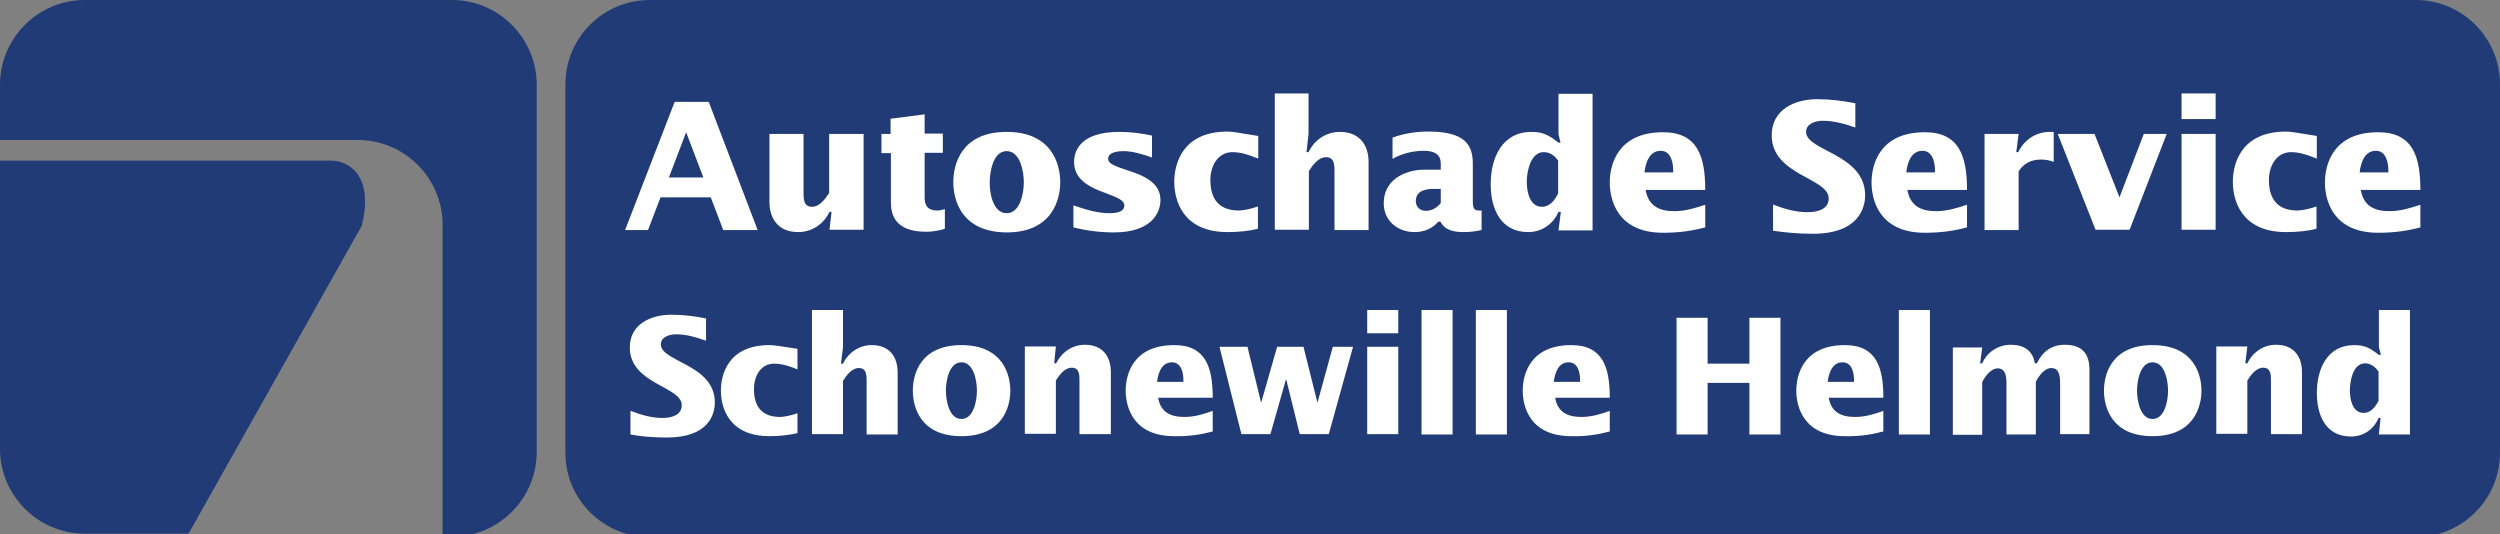
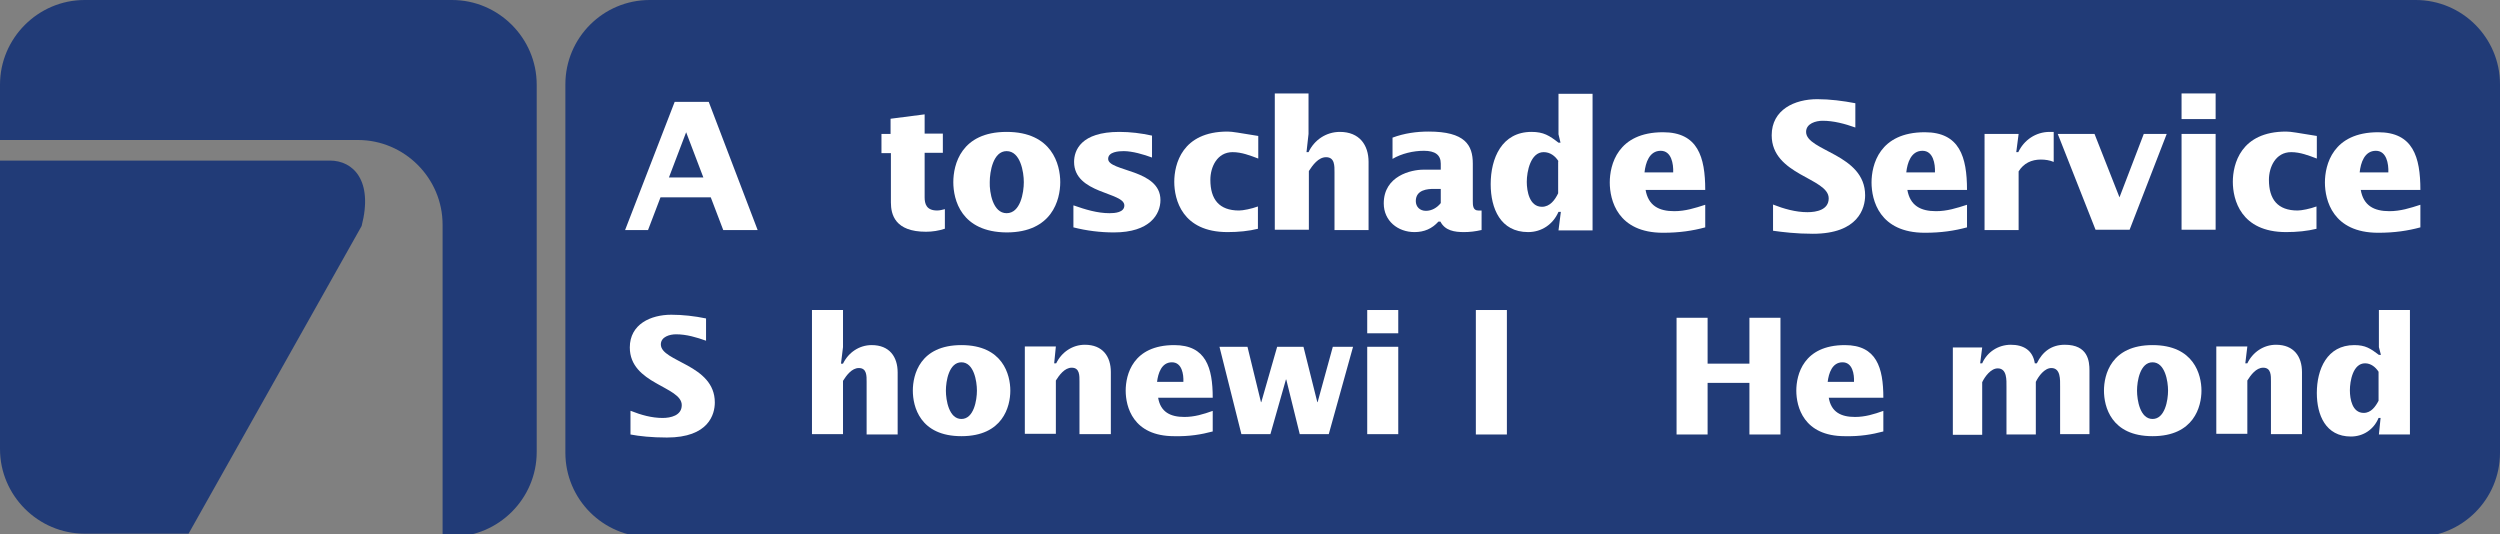
<svg xmlns="http://www.w3.org/2000/svg" version="1.1" id="Laag_1" x="0px" y="0px" width="741.1px" height="158.3px" viewBox="0 0 741.1 158.3" style="enable-background:new 0 0 741.1 158.3;" xml:space="preserve">
  <rect x="0" y="0" width="741.1" height="158.3" fill="#808080" stroke="none" />
  <style type="text/css">
	.st0{fill:#213B77;}
	.st1{fill-rule:evenodd;clip-rule:evenodd;fill:#213B77;}
	.st2{fill:#FFFFFF;}
</style>
  <g>
    <g id="Beeldmerk">
      <path class="st0" d="M134,0H25.1C11.3,0,0,11.3,0,25.1v16.4h106.1c13.8,0,25.1,11.3,25.1,25.1v92.5h2.8    c13.8,0,25.1-11.3,25.1-25.1V25.1C159.1,11.3,147.8,0,134,0z" />
      <path class="st0" d="M97.8,47.6L0,47.6v85.5c0,13.8,11.3,25.1,25.1,25.1h30.8L107.2,67C110.7,53.5,104.7,47.6,97.8,47.6z" />
    </g>
    <g>
      <path class="st1" d="M741.1,134.2c0,13.8-11.2,25-25,25H192.6c-13.8,0-25-11.2-25-25V25c0-13.8,11.2-25,25-25h523.5    c13.8,0,25,11.2,25,25V134.2" />
      <g>
        <path class="st2" d="M200,30.2h10.1l14.5,38h-10.2l-3.7-9.7h-14.9l-3.7,9.7h-6.8L200,30.2z M208.5,52.6l-5.1-13.4l-5.1,13.4     H208.5z" />
-         <path class="st2" d="M246.5,62.8h-0.6c-1.7,3.6-5.2,6-9.3,6c-5.8,0-8.5-3.9-8.5-8.9V39.7h10.1v17.1c0,1.9-0.1,4.5,2.5,4.5     c2.3,0,4-2.4,5.1-4.1V39.7H256v28.4h-10.1L246.5,62.8z" />
        <path class="st2" d="M261.2,39.7h2.8v-4.5l10.1-1.3v5.7h5.4v5.7h-5.4v13.2c0,1.9,0.5,3.9,3.7,3.9c0.8,0,1.5-0.2,2.3-0.4v5.8     c-1.8,0.6-3.7,0.9-5.6,0.9c-9.2,0-10.4-5.1-10.4-8.7V45.4h-2.8V39.7z" />
        <path class="st2" d="M282.6,54c0-5.2,2.3-14.9,15.8-14.9c13.5,0,15.9,9.7,15.9,14.9c0,5.2-2.4,14.9-15.9,14.9     C284.9,68.8,282.6,59.2,282.6,54z M298.4,63.2c4.1,0,5.1-6.1,5.1-9.2c0-3-1-9.2-5.1-9.2c-4,0-5,6.1-5,9.2     C293.3,57,294.3,63.2,298.4,63.2z" />
        <path class="st2" d="M318.3,60.9c3.4,1.2,7,2.3,10.6,2.3c1.6,0,4.4-0.2,4.4-2.3c0-4-14.9-3.4-14.9-12.9c0-3.4,2-8.9,13.4-8.9     c3.3,0,6.5,0.4,9.7,1.1v6.5c-2.4-0.9-5.8-1.9-8.4-1.9c-1.5,0-4.6,0.2-4.6,2.3c0,3.8,15.5,3,15.5,12.2c0,4.2-3.1,9.6-13.8,9.6     c-4,0-8.1-0.5-12-1.5V60.9z" />
        <path class="st2" d="M373,67.8c-2.8,0.7-5.9,1-9.1,1c-13.5,0-15.8-9.7-15.8-14.9c0-5.2,2.3-14.9,15.8-14.9c1.5,0,3.4,0.4,9.1,1.3     v6.7c-2.4-0.9-4.9-1.9-7.6-1.9c-4.6,0-6.6,4.4-6.6,8.2c0,5.8,2.6,9.1,8.5,9.1c1.2,0,3.7-0.5,5.6-1.2V67.8z" />
        <path class="st2" d="M377.8,27.7h10.1v12l-0.6,5.4h0.6c1.7-3.6,5.2-6,9.3-6c5.8,0,8.5,3.9,8.5,8.9v20.2h-10.1V51.1     c0-1.9,0.1-4.5-2.5-4.5c-2.3,0-4,2.4-5.1,4.1v17.4h-10.1V27.7z" />
        <path class="st2" d="M439.1,68.2c-1.7,0.4-3.4,0.6-5.1,0.6c-2.8,0-5.6-0.4-7-3.1h-0.6c-1.9,2.1-4.2,3.1-7.1,3.1     c-4.9,0-9.1-3.3-9.1-8.5c0-8.2,8.2-10,11.7-10h5.2v-1.8c0-2.6-1.7-3.8-5-3.8c-3.1,0-6.6,0.8-9.3,2.4v-6.3     c3.5-1.3,7.1-1.8,10.7-1.8c10.8,0,13.1,4,13.1,9.5v11.1c0,1.2,0,2.8,1.6,2.8h1V68.2z M427,56h-2c-1.7,0-5.3,0.2-5.3,3.6     c0,1.7,1.2,2.9,3,2.9c1.7,0,3.3-0.9,4.4-2.3V56z" />
        <path class="st2" d="M462.7,62.8H462c-1.6,3.7-5,6-9,6c-8.2,0-11.1-7-11.1-14.2c0-7.7,3.3-15.5,12.1-15.5c3.6,0,5.3,1.1,8,3.2     h0.6l-0.6-2.5v-12h10.1v40.5H462L462.7,62.8z M462,47.8c-1-1.6-2.5-2.7-4.4-2.7c-3.9,0-5,5.8-5,8.8c0,2.8,0.8,7.4,4.5,7.4     c2.4,0,3.9-2.1,4.8-4V47.8z" />
        <path class="st2" d="M487.8,56.2c0.8,4.8,4,6.4,8.5,6.4c3.3,0,6.1-0.9,9.2-1.9v6.7c-3.7,1-7.6,1.6-12.5,1.6     c-13.5,0-15.8-9.7-15.8-14.9c0-5.2,2.3-14.9,15.8-14.9c10.3,0,12.5,7.3,12.5,17.1H487.8z M496,51.1c0.1-2.5-0.5-6.4-3.7-6.4     c-3.4,0-4.5,3.6-4.8,6.4H496z" />
        <path class="st2" d="M525.5,60.6c3.3,1.3,6.8,2.3,10.3,2.3c2.7,0,6.3-0.7,6.3-4.1c0-6.1-16.9-6.8-16.9-18.7     c0-7.6,6.8-10.7,13.5-10.7c3.8,0,7.6,0.5,11.3,1.2v7.2c-3.1-1.1-6.4-2-9.7-2c-2,0-4.9,0.8-4.9,3.3c0,5.7,17.5,6.5,17.5,18.8     c0,3.8-2,11.4-15.5,11.4c-4.9,0-9-0.5-11.8-0.9V60.6z" />
        <path class="st2" d="M565.4,56.2c0.8,4.8,4,6.4,8.5,6.4c3.3,0,6.1-0.9,9.2-1.9v6.7c-3.7,1-7.6,1.6-12.5,1.6     c-13.5,0-15.8-9.7-15.8-14.9c0-5.2,2.3-14.9,15.8-14.9c10.3,0,12.5,7.3,12.5,17.1H565.4z M573.6,51.1c0.1-2.5-0.5-6.4-3.7-6.4     c-3.4,0-4.5,3.6-4.8,6.4H573.6z" />
        <path class="st2" d="M597.7,45.1h0.6c1.7-3.6,5.2-6,9.3-6h1.2V48c-1.2-0.5-2.5-0.7-3.8-0.7c-2.8,0-5.1,1.1-6.6,3.5v17.4h-10.1     V39.7h10.1L597.7,45.1z" />
        <path class="st2" d="M610,39.7h10.9l7.4,18.8l7.2-18.8h6.8l-11,28.4h-10.1L610,39.7z" />
        <path class="st2" d="M646.7,27.7h10.1v7.6h-10.1V27.7z M646.7,39.7h10.1v28.4h-10.1V39.7z" />
        <path class="st2" d="M686.8,67.8c-2.8,0.7-5.9,1-9.1,1c-13.5,0-15.8-9.7-15.8-14.9c0-5.2,2.3-14.9,15.8-14.9     c1.5,0,3.4,0.4,9.1,1.3v6.7c-2.4-0.9-4.9-1.9-7.6-1.9c-4.6,0-6.6,4.4-6.6,8.2c0,5.8,2.6,9.1,8.5,9.1c1.2,0,3.7-0.5,5.6-1.2V67.8z     " />
        <path class="st2" d="M699.8,56.2c0.8,4.8,4,6.4,8.5,6.4c3.3,0,6.1-0.9,9.2-1.9v6.7c-3.7,1-7.6,1.6-12.5,1.6     c-13.5,0-15.8-9.7-15.8-14.9c0-5.2,2.3-14.9,15.8-14.9c10.3,0,12.5,7.3,12.5,17.1H699.8z M708,51.1c0.1-2.5-0.5-6.4-3.7-6.4     c-3.4,0-4.5,3.6-4.8,6.4H708z" />
      </g>
      <g>
        <path class="st2" d="M187,121.8c3,1.2,6.2,2.1,9.4,2.1c2.4,0,5.7-0.7,5.7-3.8c0-5.6-15.4-6.2-15.4-17.1c0-6.9,6.2-9.7,12.3-9.7     c3.4,0,6.9,0.4,10.3,1.1v6.6c-2.8-1-5.8-1.9-8.9-1.9c-1.8,0-4.5,0.7-4.5,3c0,5.2,16,5.9,16,17.2c0,3.5-1.8,10.4-14.2,10.4     c-4.5,0-8.2-0.4-10.8-0.9V121.8z" />
-         <path class="st2" d="M236.4,128.4c-2.6,0.6-5.4,0.9-8.3,0.9c-12.3,0-14.4-8.8-14.4-13.5c0-4.7,2.1-13.5,14.4-13.5     c1.3,0,3.1,0.3,8.3,1.1v6.1c-2.2-0.9-4.5-1.7-6.9-1.7c-4.2,0-6,4-6,7.5c0,5.3,2.4,8.3,7.8,8.3c1.1,0,3.4-0.5,5.1-1.1V128.4z" />
        <path class="st2" d="M240.7,91.9h9.2v11l-0.6,4.9h0.6c1.6-3.3,4.8-5.5,8.5-5.5c5.3,0,7.7,3.5,7.7,8.1v18.4h-9.2v-15.6     c0-1.7,0.1-4.1-2.3-4.1c-2.1,0-3.7,2.2-4.7,3.8v15.8h-9.2V91.9z" />
        <path class="st2" d="M270.6,115.8c0-4.7,2.1-13.5,14.4-13.5c12.3,0,14.5,8.8,14.5,13.5c0,4.7-2.2,13.5-14.5,13.5     C272.7,129.3,270.6,120.5,270.6,115.8z M285,124.2c3.7,0,4.6-5.6,4.6-8.4c0-2.8-0.9-8.4-4.6-8.4c-3.7,0-4.6,5.6-4.6,8.4     C280.4,118.6,281.3,124.2,285,124.2z" />
        <path class="st2" d="M312.5,107.7h0.6c1.6-3.3,4.8-5.5,8.5-5.5c5.3,0,7.7,3.5,7.7,8.1v18.4H320v-15.6c0-1.7,0.1-4.1-2.3-4.1     c-2.1,0-3.7,2.2-4.7,3.8v15.8h-9.2v-25.9h9.2L312.5,107.7z" />
        <path class="st2" d="M343.3,117.8c0.7,4.4,3.7,5.8,7.8,5.8c3,0,5.6-0.8,8.4-1.8v6.1c-3.4,0.9-6.9,1.5-11.4,1.4     c-12.3,0-14.4-8.8-14.4-13.5c0-4.7,2.1-13.5,14.4-13.5c9.4,0,11.4,6.7,11.4,15.6H343.3z M350.8,113.2c0.1-2.2-0.4-5.8-3.4-5.8     c-3.1,0-4.1,3.3-4.4,5.8H350.8z" />
        <path class="st2" d="M361.5,102.8h8.3l4,16.4h0.1l4.7-16.4h7.8l4.1,16.4h0.1l4.5-16.4h6l-7.2,25.9h-8.6l-4-16.2h-0.1l-4.6,16.2     h-8.6L361.5,102.8z" />
        <path class="st2" d="M405.3,91.9h9.2v6.9h-9.2V91.9z M405.3,102.8h9.2v25.9h-9.2V102.8z" />
-         <path class="st2" d="M421.4,91.9h9.2v36.9h-9.2V91.9z" />
        <path class="st2" d="M437.5,91.9h9.2v36.9h-9.2V91.9z" />
-         <path class="st2" d="M461,117.8c0.7,4.4,3.7,5.8,7.8,5.8c3,0,5.6-0.8,8.4-1.8v6.1c-3.4,0.9-6.9,1.5-11.4,1.4     c-12.3,0-14.4-8.8-14.4-13.5c0-4.7,2.1-13.5,14.4-13.5c9.4,0,11.4,6.7,11.4,15.6H461z M468.4,113.2c0.1-2.2-0.4-5.8-3.4-5.8     c-3.1,0-4.1,3.3-4.4,5.8H468.4z" />
        <path class="st2" d="M497,94.2h9.2v13.6h12.4V94.2h9.2v34.6h-9.2v-15.3h-12.4v15.3H497V94.2z" />
        <path class="st2" d="M542.1,117.8c0.7,4.4,3.7,5.8,7.8,5.8c3,0,5.6-0.8,8.4-1.8v6.1c-3.4,0.9-6.9,1.5-11.4,1.4     c-12.3,0-14.4-8.8-14.4-13.5c0-4.7,2.1-13.5,14.4-13.5c9.4,0,11.4,6.7,11.4,15.6H542.1z M549.6,113.2c0.1-2.2-0.4-5.8-3.4-5.8     c-3.1,0-4.1,3.3-4.4,5.8H549.6z" />
-         <path class="st2" d="M562.9,91.9h9.2v36.9h-9.2V91.9z" />
        <path class="st2" d="M587,107.7h0.6c1.5-3.4,4.8-5.5,8.5-5.5c3.7,0,6.5,1.6,7.1,5.5h0.6c1.7-3.5,4.4-5.5,8.3-5.5     c6.9,0,7.3,4.9,7.3,7.6v18.9h-8.7v-14.1c0-2,0.2-5.5-2.6-5.5c-2,0-3.8,2.4-4.6,4.1v15.6h-8.7v-14.1c0-2,0.2-5.5-2.6-5.5     c-2,0-3.8,2.4-4.6,4.1v15.6h-8.7v-25.9h8.7L587,107.7z" />
        <path class="st2" d="M623.7,115.8c0-4.7,2.1-13.5,14.4-13.5c12.3,0,14.5,8.8,14.5,13.5c0,4.7-2.2,13.5-14.5,13.5     C625.8,129.3,623.7,120.5,623.7,115.8z M638.1,124.2c3.7,0,4.6-5.6,4.6-8.4c0-2.8-0.9-8.4-4.6-8.4c-3.7,0-4.6,5.6-4.6,8.4     C633.5,118.6,634.4,124.2,638.1,124.2z" />
        <path class="st2" d="M665.6,107.7h0.6c1.6-3.3,4.8-5.5,8.5-5.5c5.3,0,7.7,3.5,7.7,8.1v18.4h-9.2v-15.6c0-1.7,0.1-4.1-2.3-4.1     c-2.1,0-3.7,2.2-4.7,3.8v15.8H657v-25.9h9.2L665.6,107.7z" />
        <path class="st2" d="M705.7,123.9h-0.6c-1.4,3.4-4.5,5.5-8.2,5.5c-7.5,0-10.1-6.4-10.1-12.9c0-7,3-14.2,11.1-14.2     c3.3,0,4.8,1,7.3,2.9h0.6l-0.6-2.3v-11h9.2v36.9h-9.2L705.7,123.9z M705.1,110.2c-0.9-1.4-2.3-2.5-4-2.5c-3.6,0-4.5,5.3-4.5,8     c0,2.6,0.7,6.7,4.1,6.7c2.2,0,3.5-1.9,4.4-3.6V110.2z" />
      </g>
    </g>
  </g>
</svg>